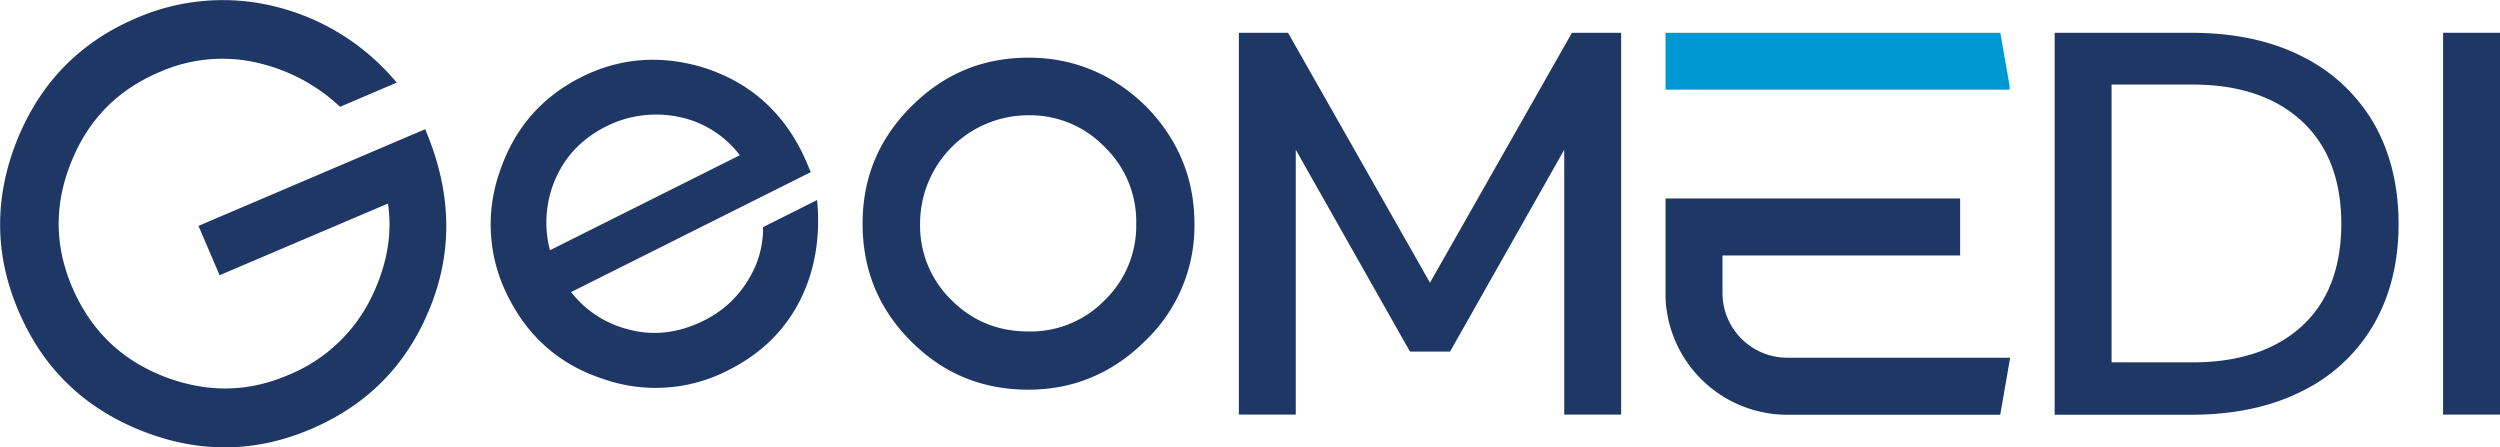
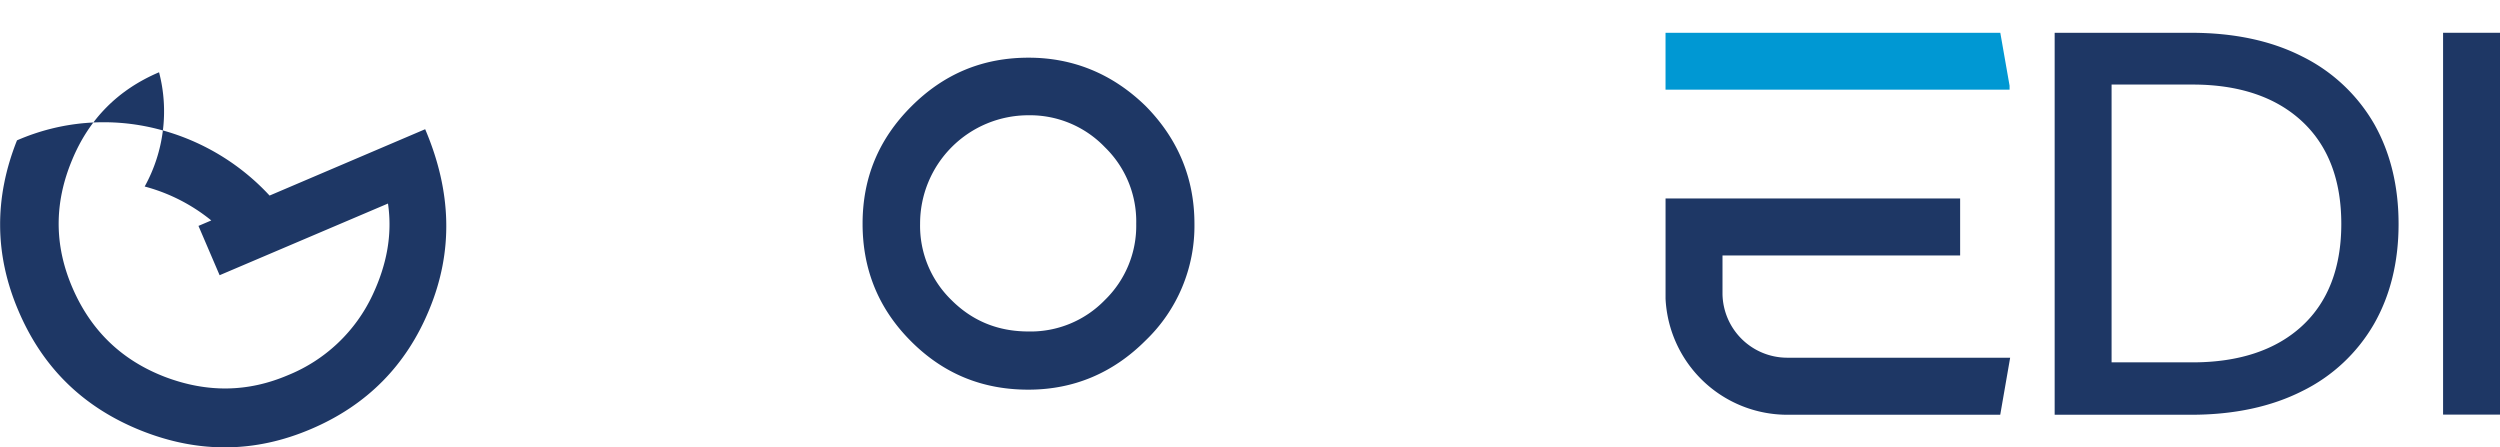
<svg xmlns="http://www.w3.org/2000/svg" viewBox="0 0 982.51 175.83">
  <defs>
    <style>.logo-1{fill:#1e3765;}.logo-2{fill:#0098d3;}</style>
  </defs>
  <g id="Layer_2" data-name="Layer 2">
    <g id="Layer_1-2" data-name="Layer 1">
-       <path class="logo-1" d="M168.65,121.78c-9,21.84-24.47,37.46-46.33,46.79q-33.07,14.19-67,.59c-22.65-9.11-38.57-24.7-48.06-47q-14.13-33-.58-67c9.12-22.65,24.74-38.59,46.79-48a85.22,85.22,0,0,1,55.13-4.48,90,90,0,0,1,47.3,29.79l-22.25,9.51a70,70,0,0,0-30-16.68A61,61,0,0,0,62.51,28.4C46.43,35.25,35,46.68,28.28,63c-7,16.83-7,33.43.2,50.11s19.17,28.39,36.32,35c16.61,6.3,32.6,6.08,48.46-.7a62.68,62.68,0,0,0,33.13-31.42c5.65-12,7.87-23.86,6.09-36L86.31,108.16,78,88.78l89.09-38C177.57,75.36,178.17,98.92,168.65,121.78Z" />
-       <path class="logo-1" d="M224.43,114.79a41.35,41.35,0,0,0,22.66,14.7c9.83,2.62,19.72,1.38,29.58-3.52A41.91,41.91,0,0,0,295.1,108.2a38,38,0,0,0,4.79-18.94l21.24-10.65c1.33,14.11-.71,27.17-6.4,38.79-6.09,12.37-15.72,21.67-28.33,28A62.13,62.13,0,0,1,237.28,149c-17-5.48-29.48-16.34-37.44-32.12a62.15,62.15,0,0,1-3.52-49.16c5.67-17.14,16.5-29.59,32.35-37.52,14.63-7.29,30.27-8.66,46.62-4,17.94,5.34,31.28,16.47,39.81,33.45,1.29,2.62,2.4,5.32,3.54,8Zm41.93-68.93a43.79,43.79,0,0,0-28,3.74c-9.41,4.72-16,11.53-20,20.57a42.82,42.82,0,0,0-2.22,28.17L290.76,61A40.08,40.08,0,0,0,266.36,45.86Z" />
+       <path class="logo-1" d="M168.65,121.78c-9,21.84-24.47,37.46-46.33,46.79q-33.07,14.19-67,.59c-22.65-9.11-38.57-24.7-48.06-47q-14.13-33-.58-67a85.22,85.22,0,0,1,55.13-4.48,90,90,0,0,1,47.3,29.79l-22.25,9.51a70,70,0,0,0-30-16.68A61,61,0,0,0,62.51,28.4C46.43,35.25,35,46.68,28.28,63c-7,16.83-7,33.43.2,50.11s19.17,28.39,36.32,35c16.61,6.3,32.6,6.08,48.46-.7a62.68,62.68,0,0,0,33.13-31.42c5.65-12,7.87-23.86,6.09-36L86.31,108.16,78,88.78l89.09-38C177.57,75.36,178.17,98.92,168.65,121.78Z" />
      <path class="logo-1" d="M450.16,133.87c-12.79,12.78-28.25,19.27-46,19.27-18.15,0-33.41-6.27-46.18-19.07S339,105.88,339,87.92s6.26-33.17,19.06-46,28-19.25,46.18-19.25c17.7,0,33.16,6.48,46,19C462.91,54.5,469.42,70,469.42,87.92A62.36,62.36,0,0,1,450.16,133.87Zm-15.92-76a40.74,40.74,0,0,0-30-12.57A42.57,42.57,0,0,0,361.6,87.92a40.67,40.67,0,0,0,12.32,30c8.3,8.3,18.39,12.35,30.29,12.35a40.58,40.58,0,0,0,30-12.35,40.64,40.64,0,0,0,12.33-30A40.64,40.64,0,0,0,434.24,57.87Z" />
-       <polygon class="logo-1" points="617.78 12.89 561.99 111.11 506.2 12.89 486.87 12.89 486.87 162.95 509.24 162.95 509.24 58.85 554.12 138.18 569.87 138.18 614.75 58.85 614.75 162.95 637.11 162.95 637.11 12.89 617.78 12.89" />
      <path class="logo-1" d="M933,48.61a66.8,66.8,0,0,0-28.16-26.38C892.63,16,878,12.89,861.15,12.89H807.49V163h53.66c16.8,0,31.51-3.15,43.72-9.35A66.19,66.19,0,0,0,933,127.31c6.41-11.2,9.65-24.42,9.65-39.3S939.41,59.88,933,48.61ZM920.14,88c0,17.2-5.2,30.7-15.46,40.14s-24.75,14.27-43,14.27H829.86V33.23H861.7c18.22,0,32.68,4.86,43,14.45S920.14,70.8,920.14,88Z" />
      <rect class="logo-1" x="960.14" y="12.88" width="22.37" height="150.06" />
      <polygon class="logo-2" points="786.13 12.89 654.56 12.89 654.56 35.25 788.22 35.25 789.77 35.23 789.77 33.68 786.13 12.89" />
      <path class="logo-1" d="M702.3,140.58a25.45,25.45,0,0,1-25.35-25V100.41h93.39V78H654.57v37.82l0,1.55h0A47.91,47.91,0,0,0,702.3,163h83.8L790,140.58Z" />
    </g>
  </g>
</svg>